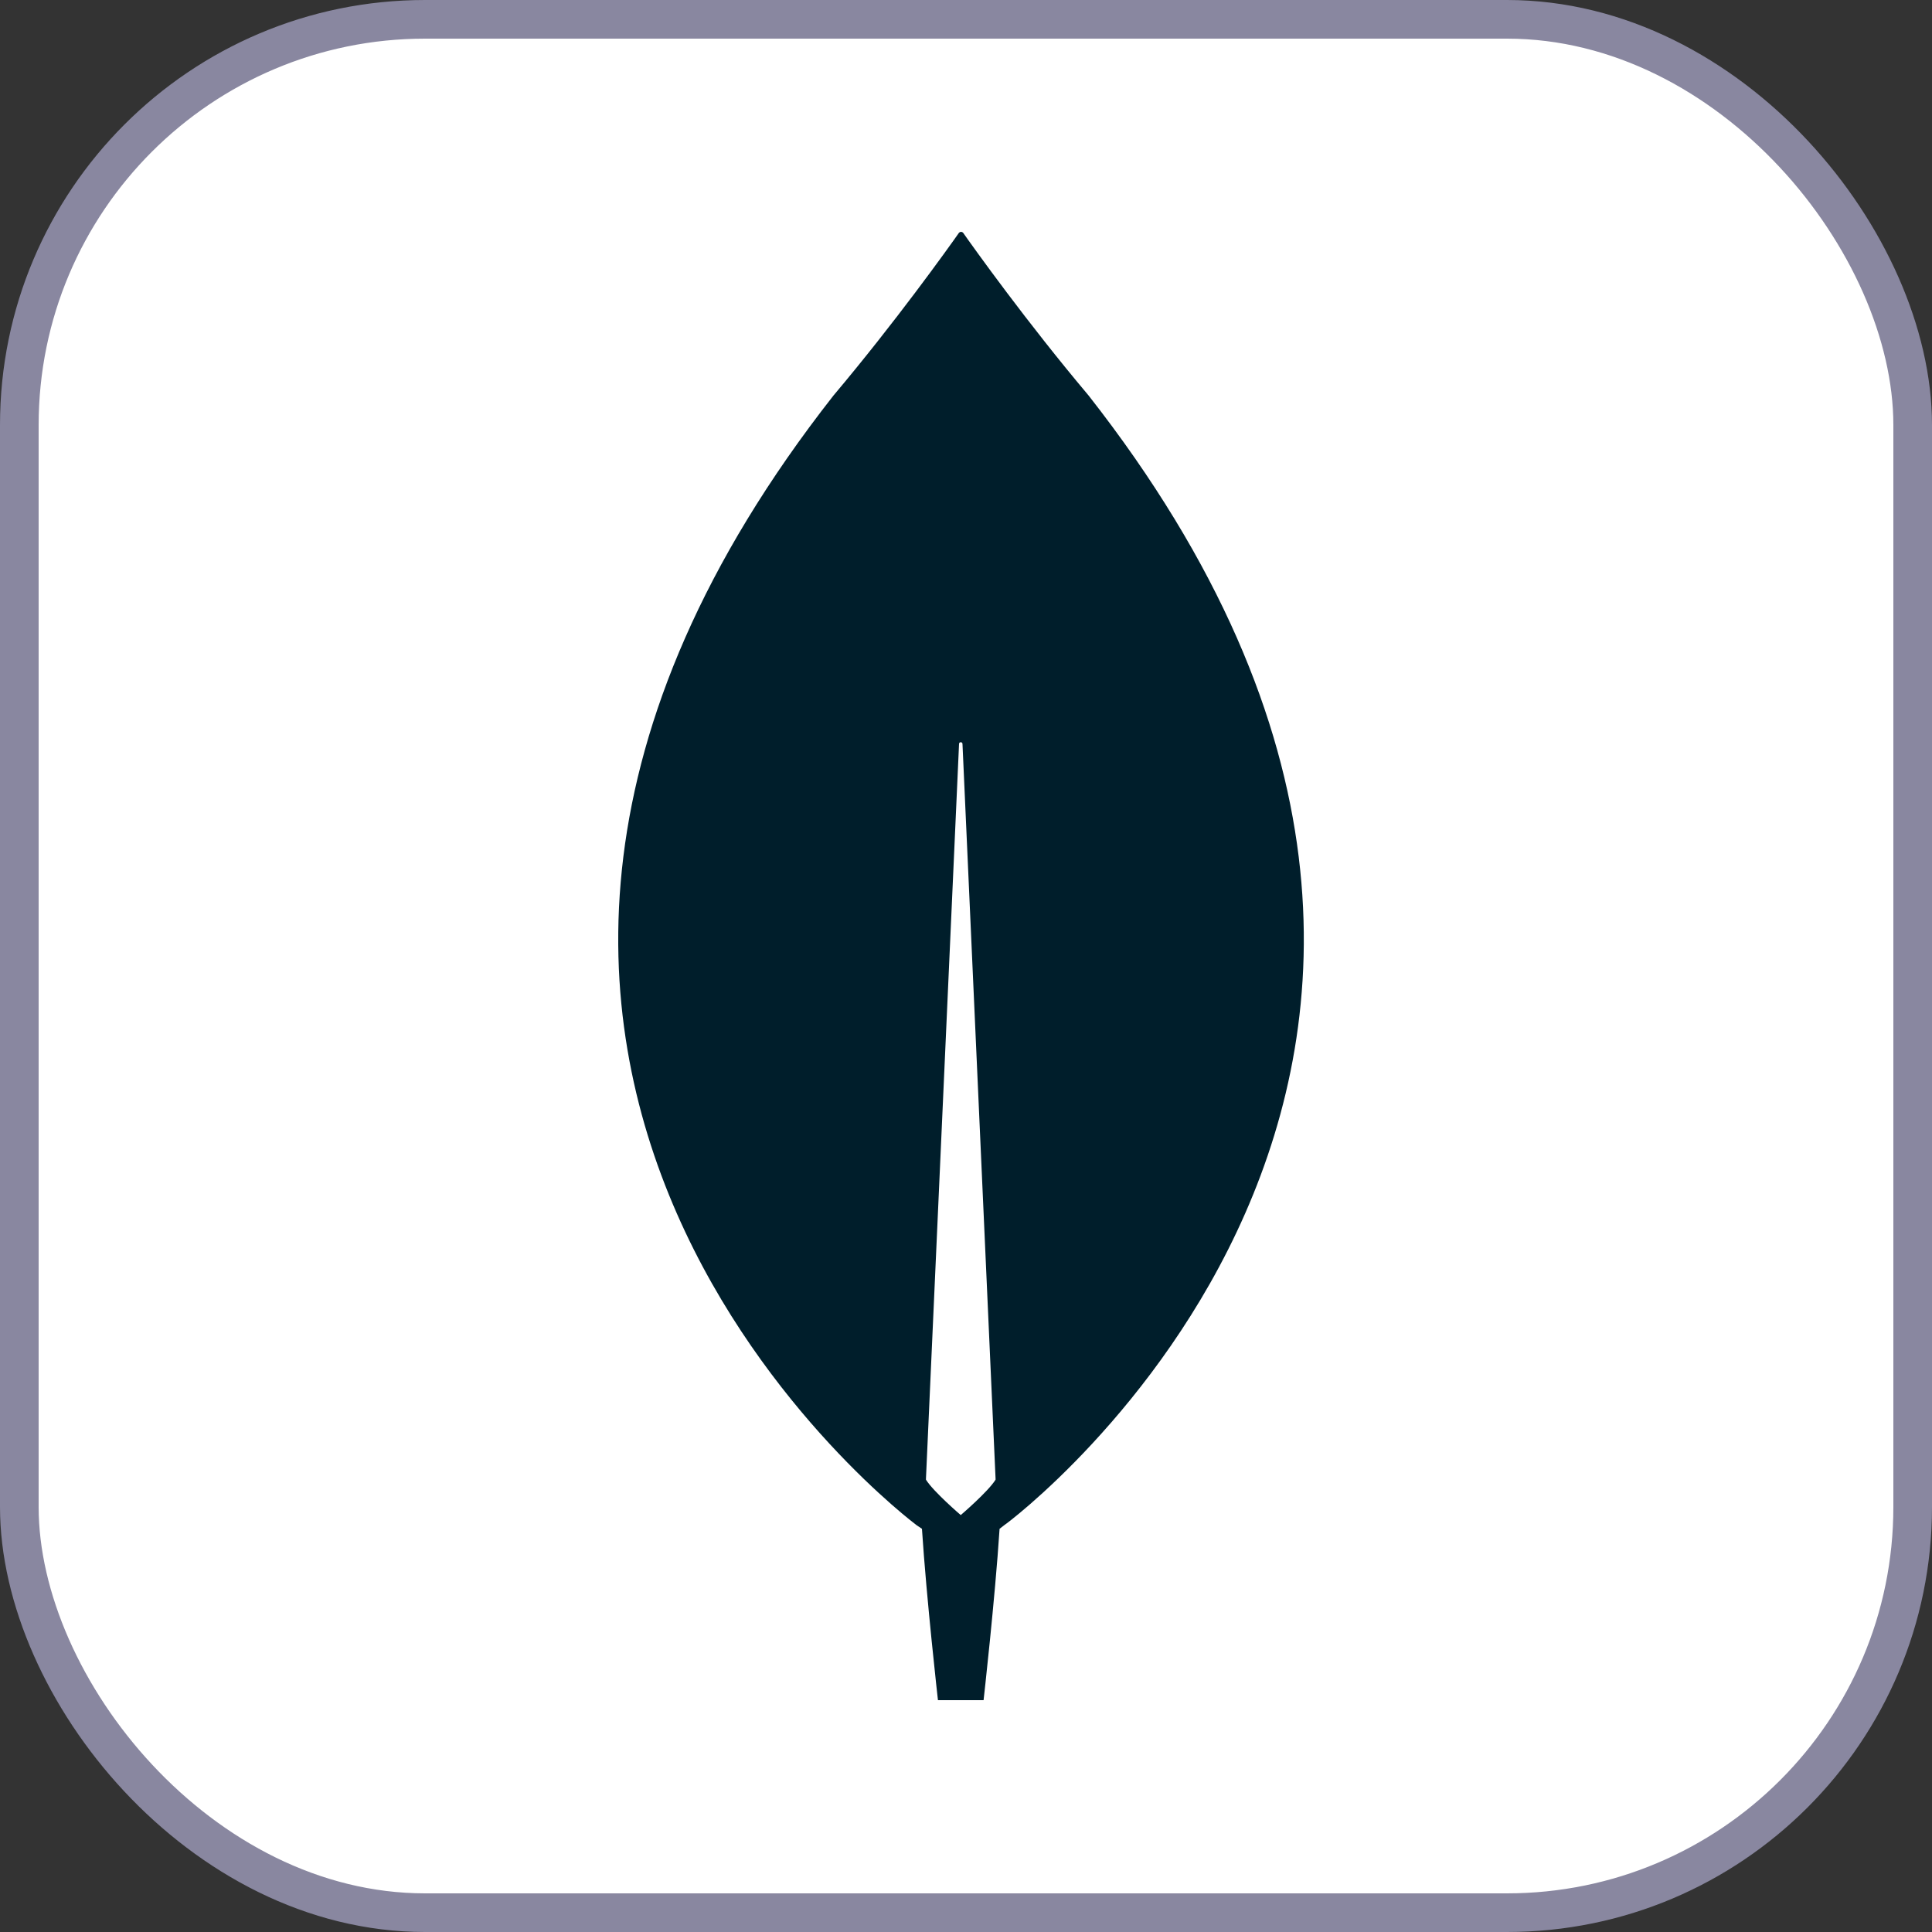
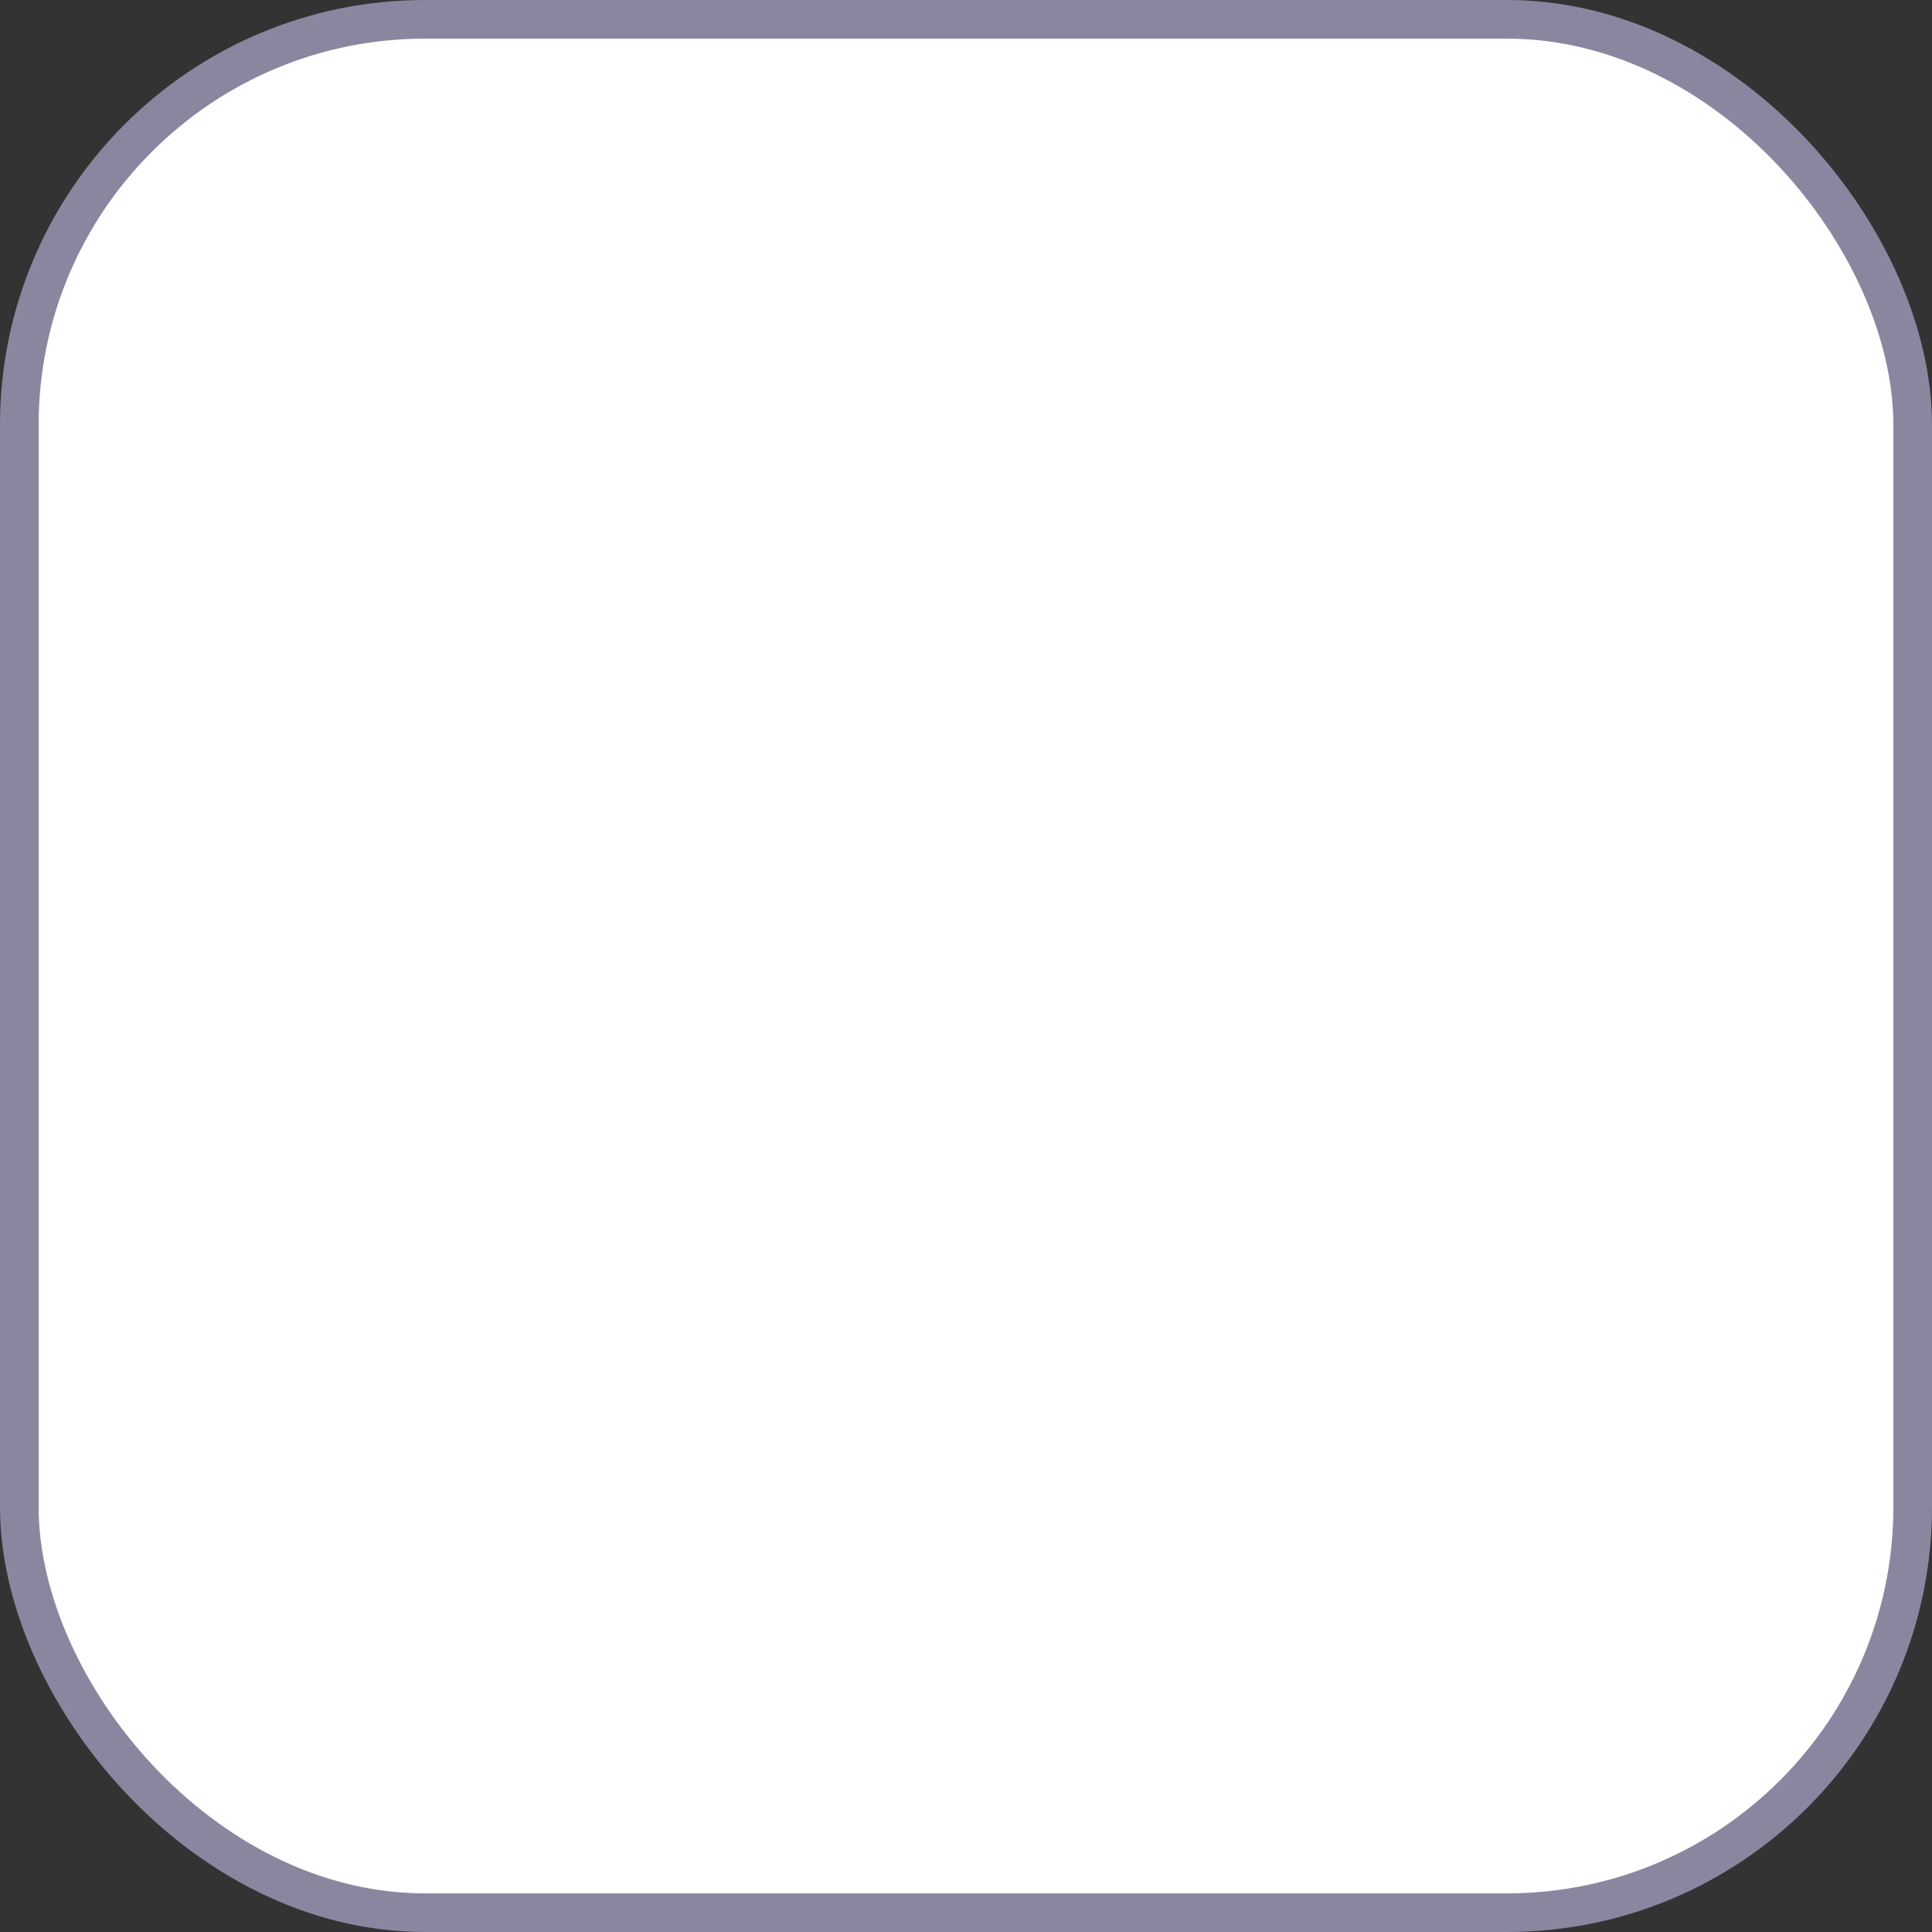
<svg xmlns="http://www.w3.org/2000/svg" width="50" height="50" viewBox="0 0 50 50" fill="none">
  <rect x="0" y="0" width="50" height="50" fill="#333333" stroke="none" />
  <rect x="0.5" y="0.5" width="49" height="49" rx="10.5" fill="white" stroke="#8987A0" />
-   <path d="M28.172 10.235C26.577 8.343 25.204 6.421 24.924 6.022C24.894 5.993 24.85 5.993 24.82 6.022C24.54 6.421 23.166 8.343 21.571 10.235C7.882 27.694 23.727 39.476 23.727 39.476L23.86 39.565C23.978 41.383 24.274 44 24.274 44H24.864H25.455C25.455 44 25.75 41.398 25.869 39.565L26.002 39.462C26.016 39.476 41.861 27.694 28.172 10.235ZM24.864 39.21C24.864 39.21 24.156 38.604 23.964 38.294V38.264L24.82 19.253C24.82 19.194 24.909 19.194 24.909 19.253L25.765 38.264V38.294C25.573 38.604 24.864 39.21 24.864 39.21Z" fill="#001E2B" />
</svg>